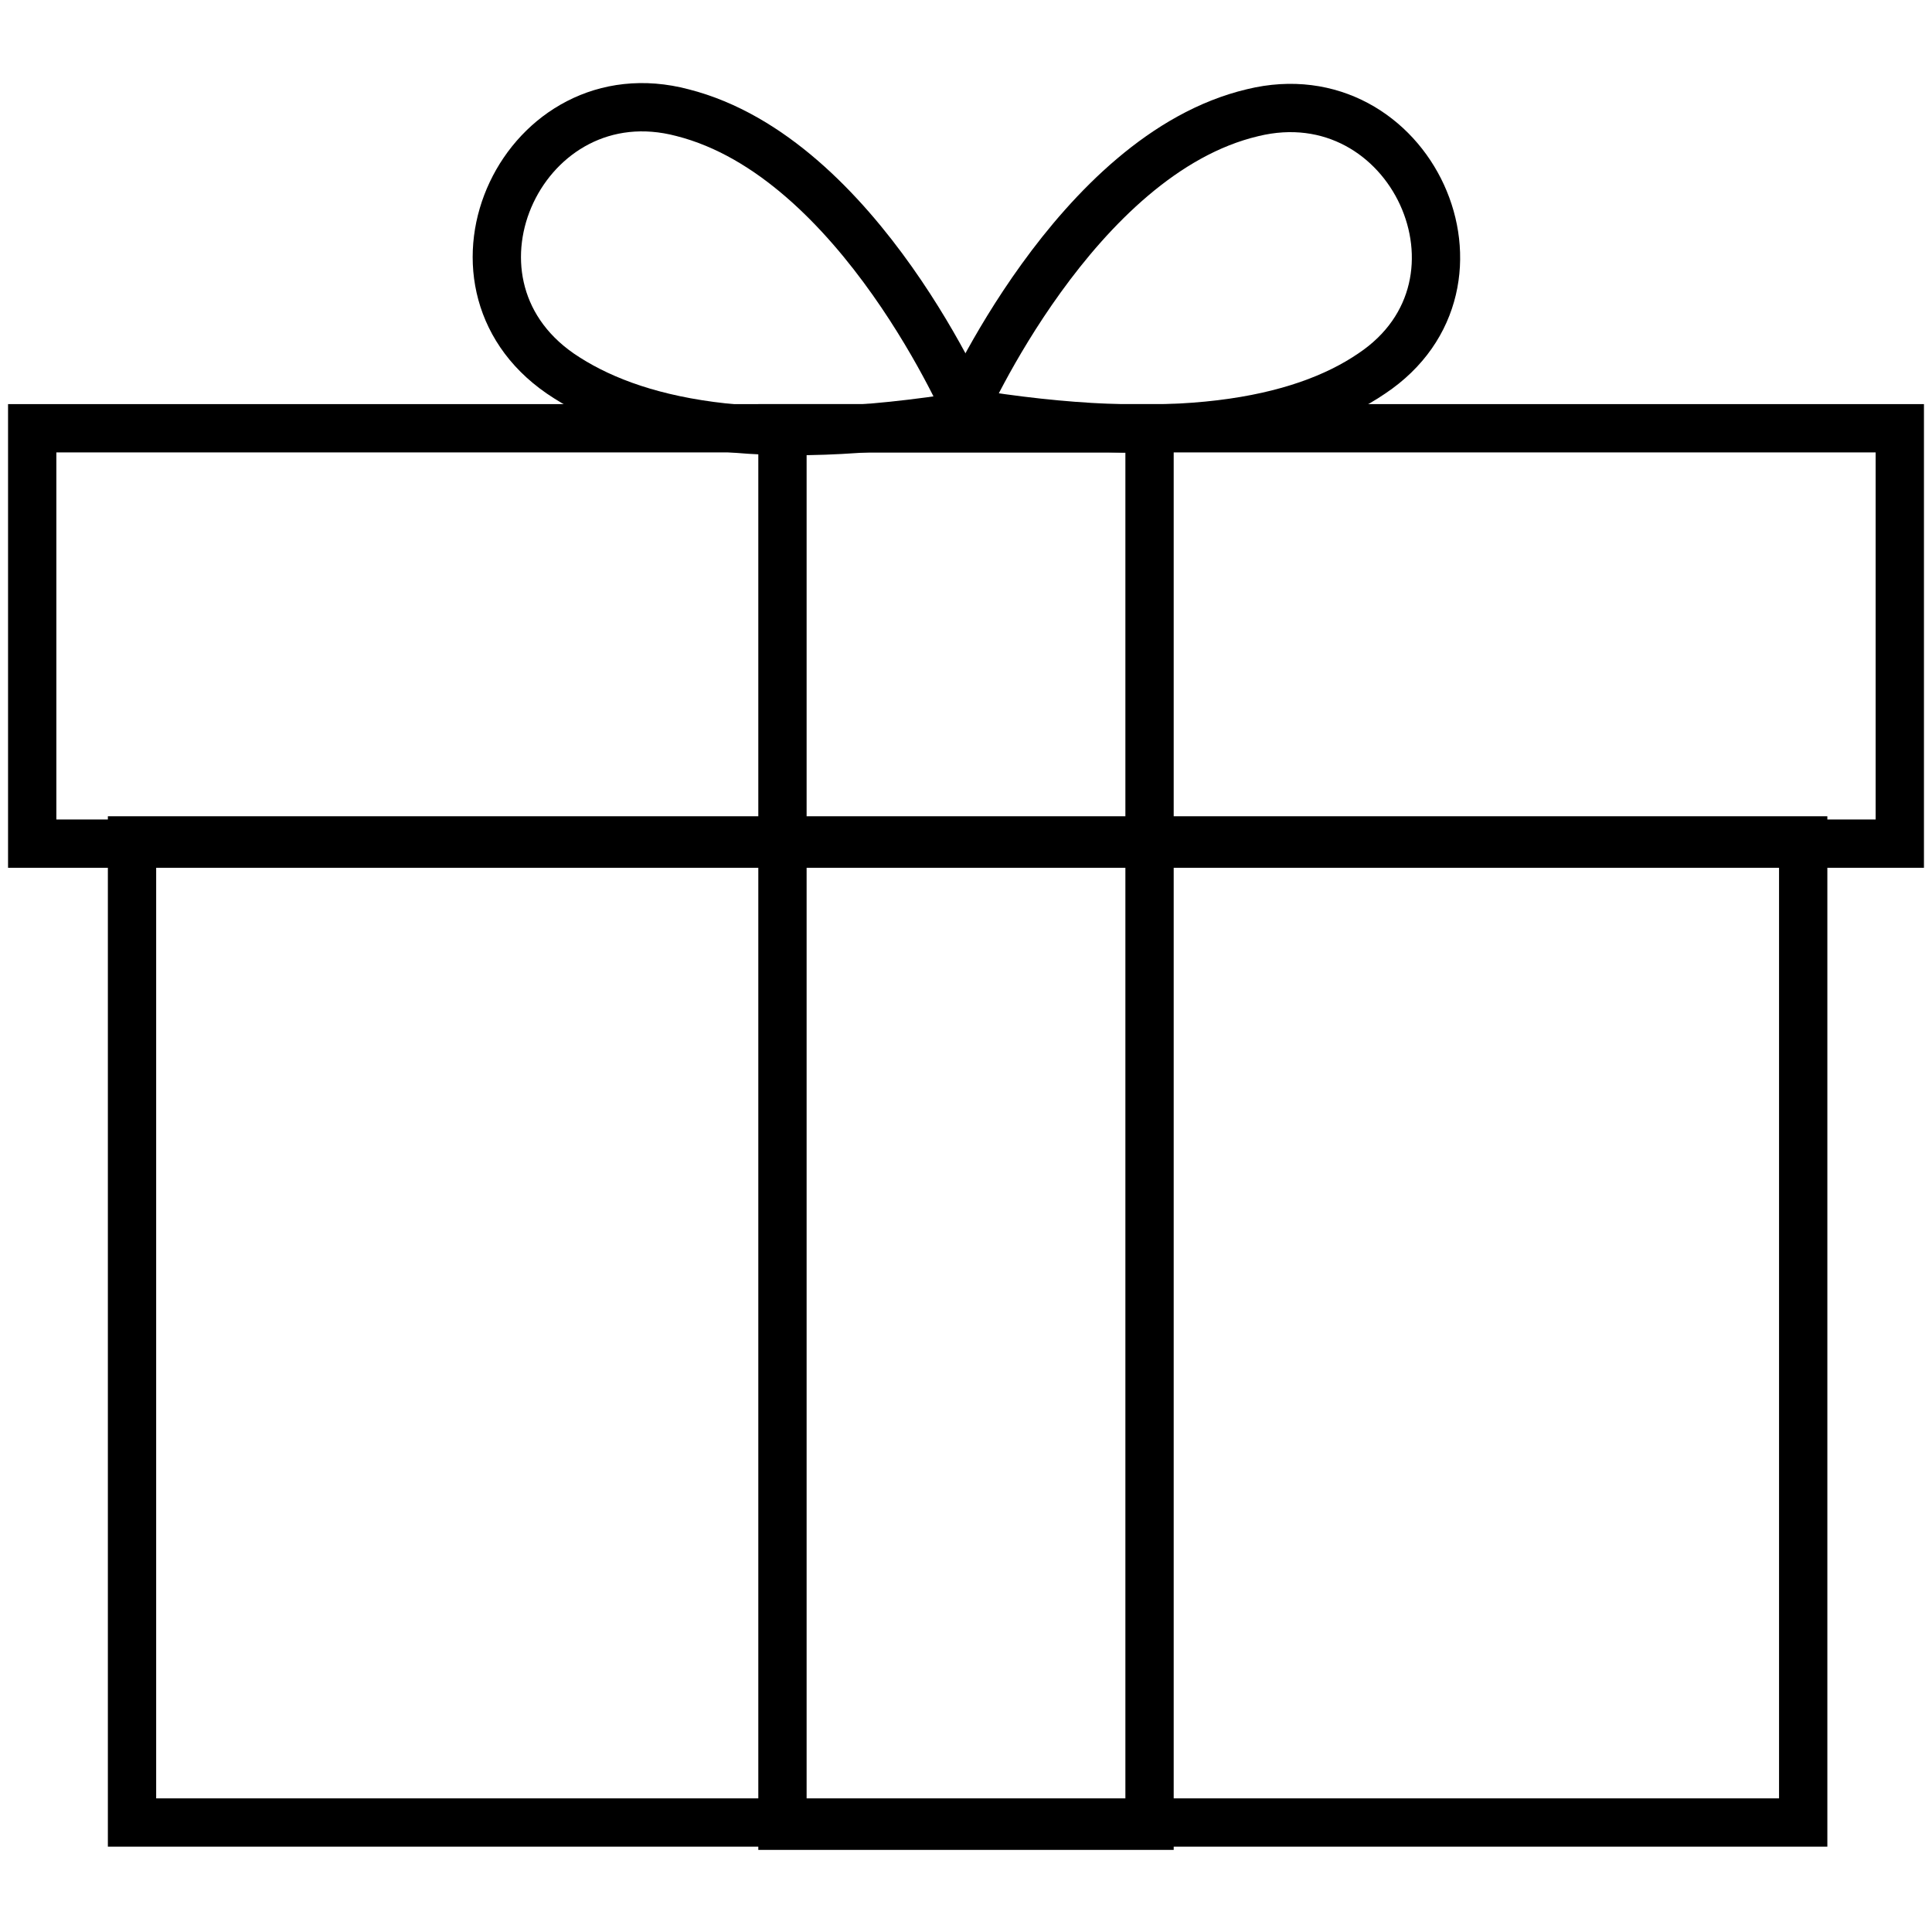
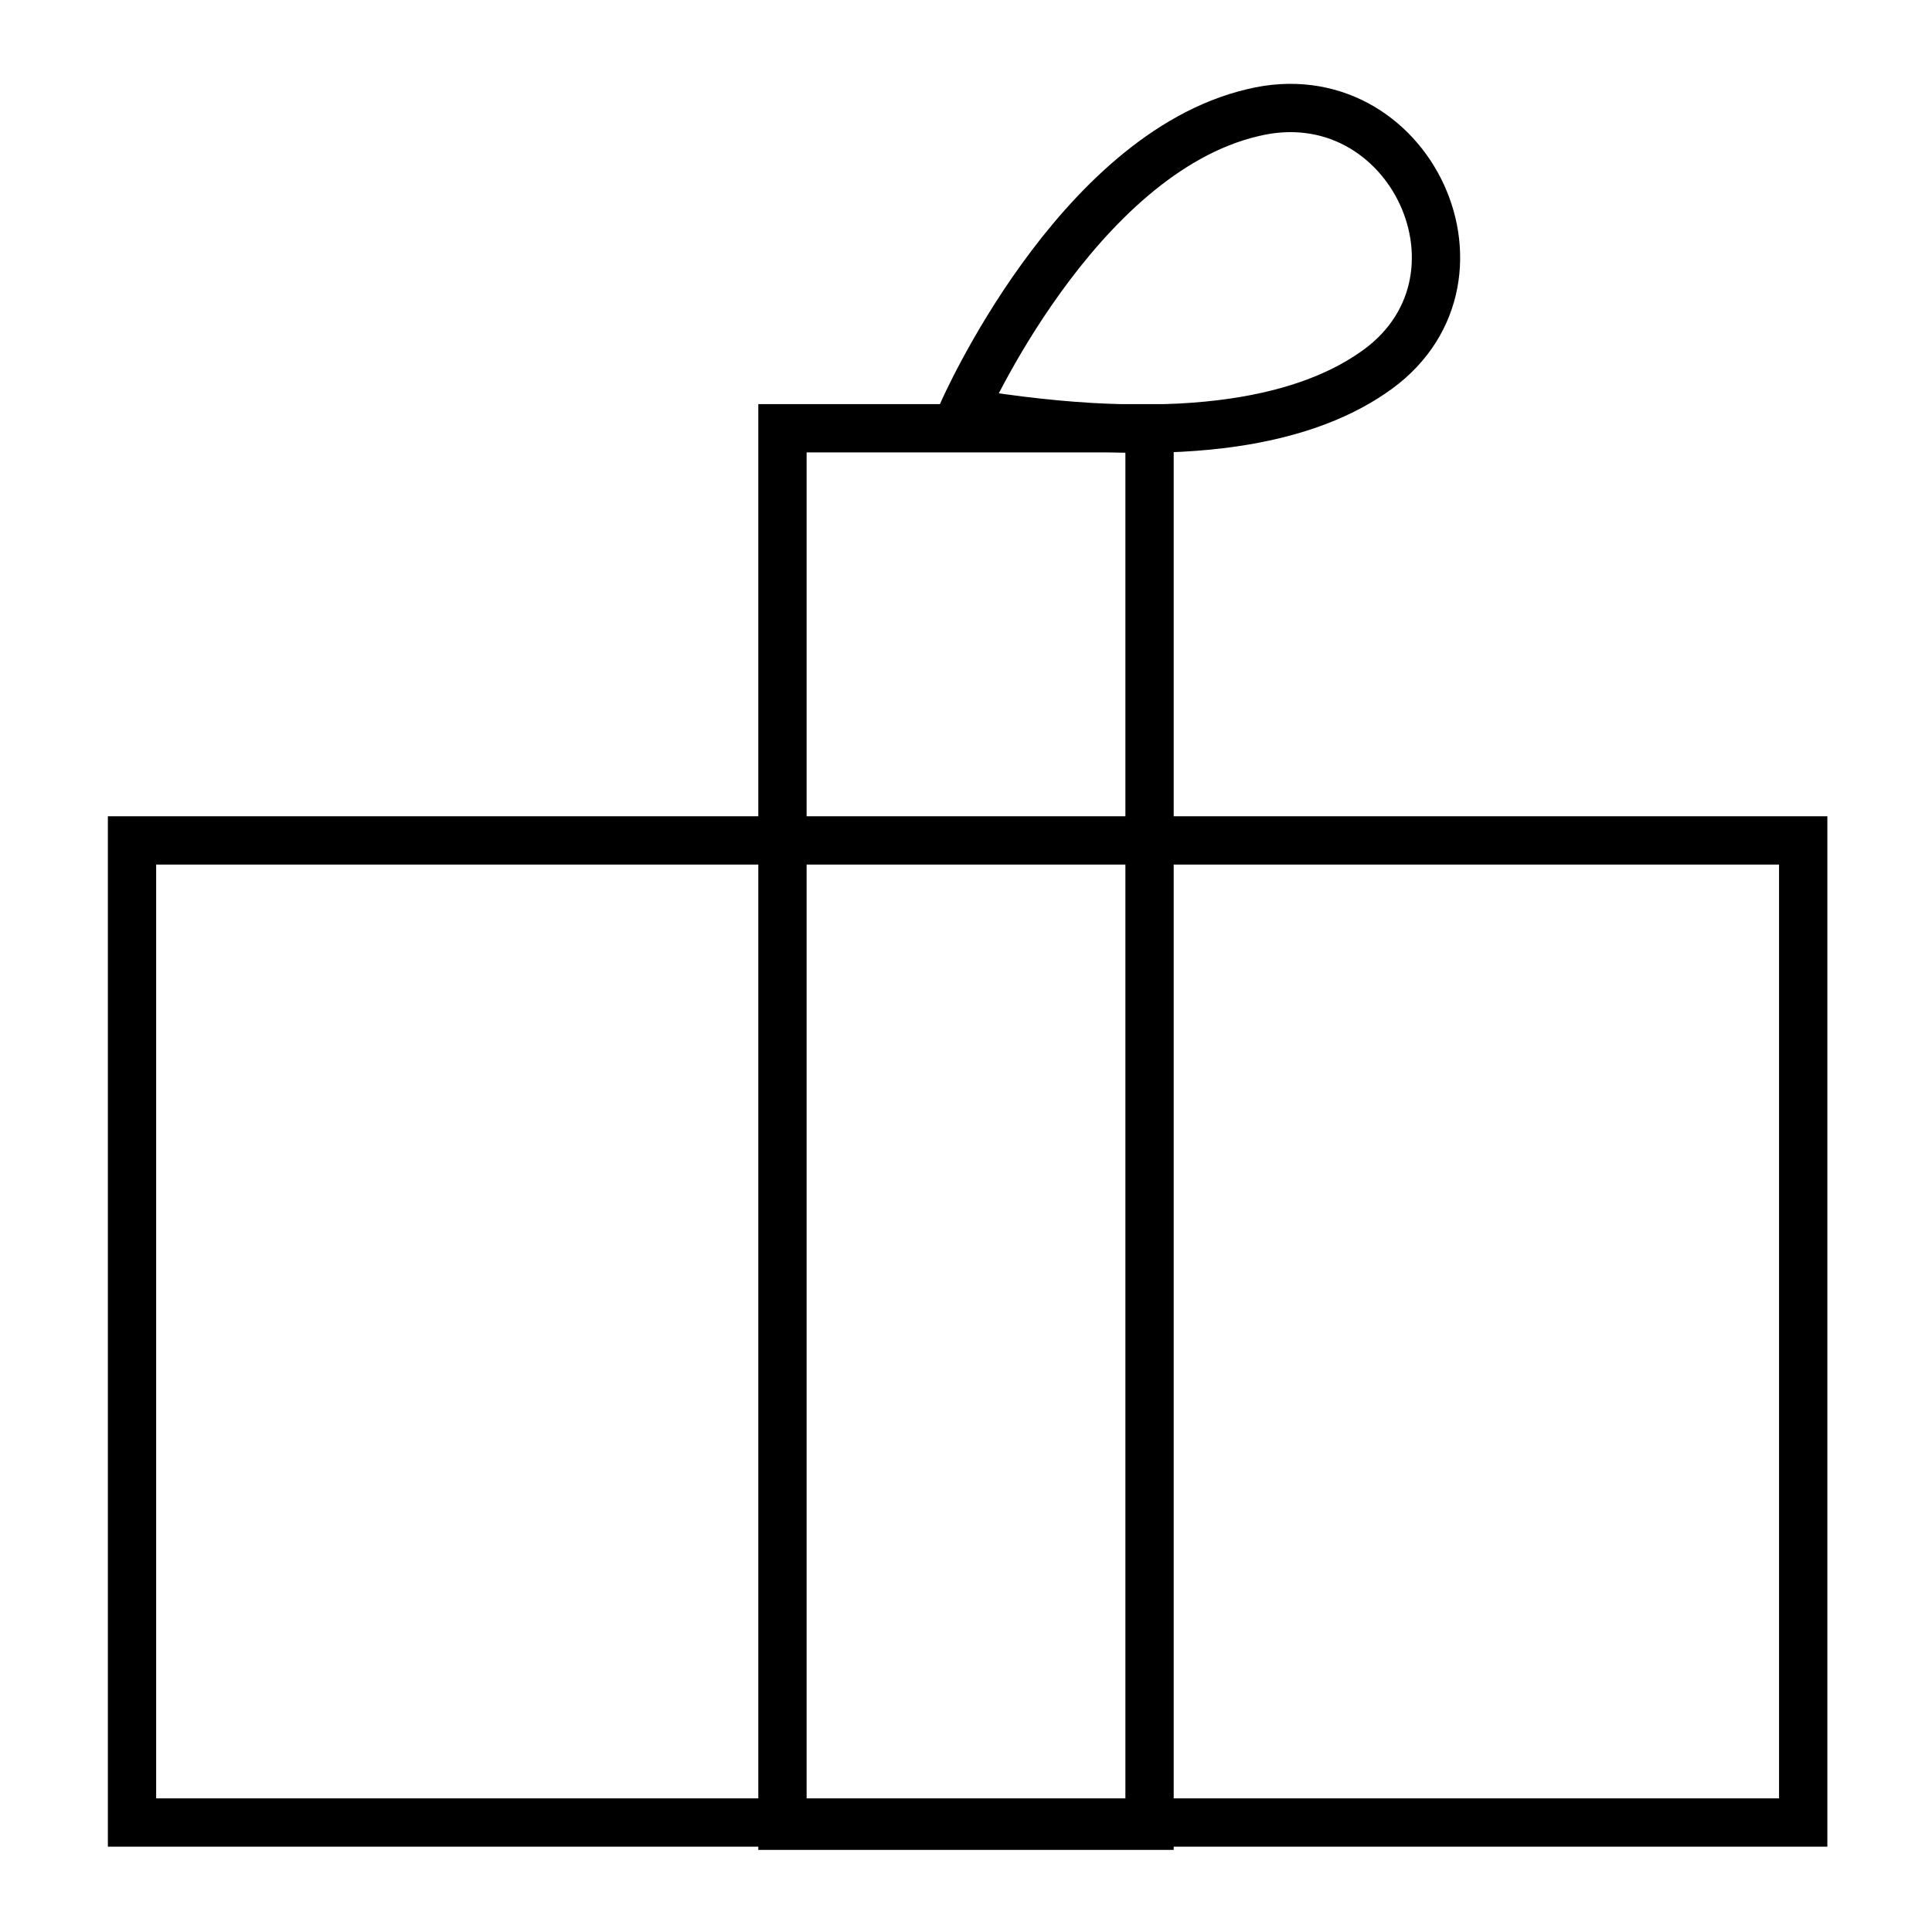
<svg xmlns="http://www.w3.org/2000/svg" version="1.1" id="Layer_1" x="0px" y="0px" viewBox="0 0 60 60" style="enable-background:new 0 0 60 60;" xml:space="preserve">
  <style type="text/css">
	.st0{fill:none;stroke:#000000;stroke-width:1.5;stroke-miterlimit:10;}
</style>
  <rect x="4.1" y="26.1" class="st0" width="51.9" height="30.5" />
-   <rect x="1" y="13.3" class="st0" width="58" height="12.9" />
  <rect x="24.3" y="13.3" class="st0" width="11.4" height="43.4" />
  <g>
    <path class="st0" d="M29.9,12.8c0,0,3.5-8,9-9.3c4.9-1.2,7.9,5.3,3.7,8.1C40.4,13.1,36.5,13.9,29.9,12.8z" />
-     <path class="st0" d="M30.1,12.9c0,0-3.4-8-8.9-9.4c-4.9-1.3-8,5.2-3.8,8.1C19.6,13.1,23.4,14,30.1,12.9z" />
  </g>
</svg>